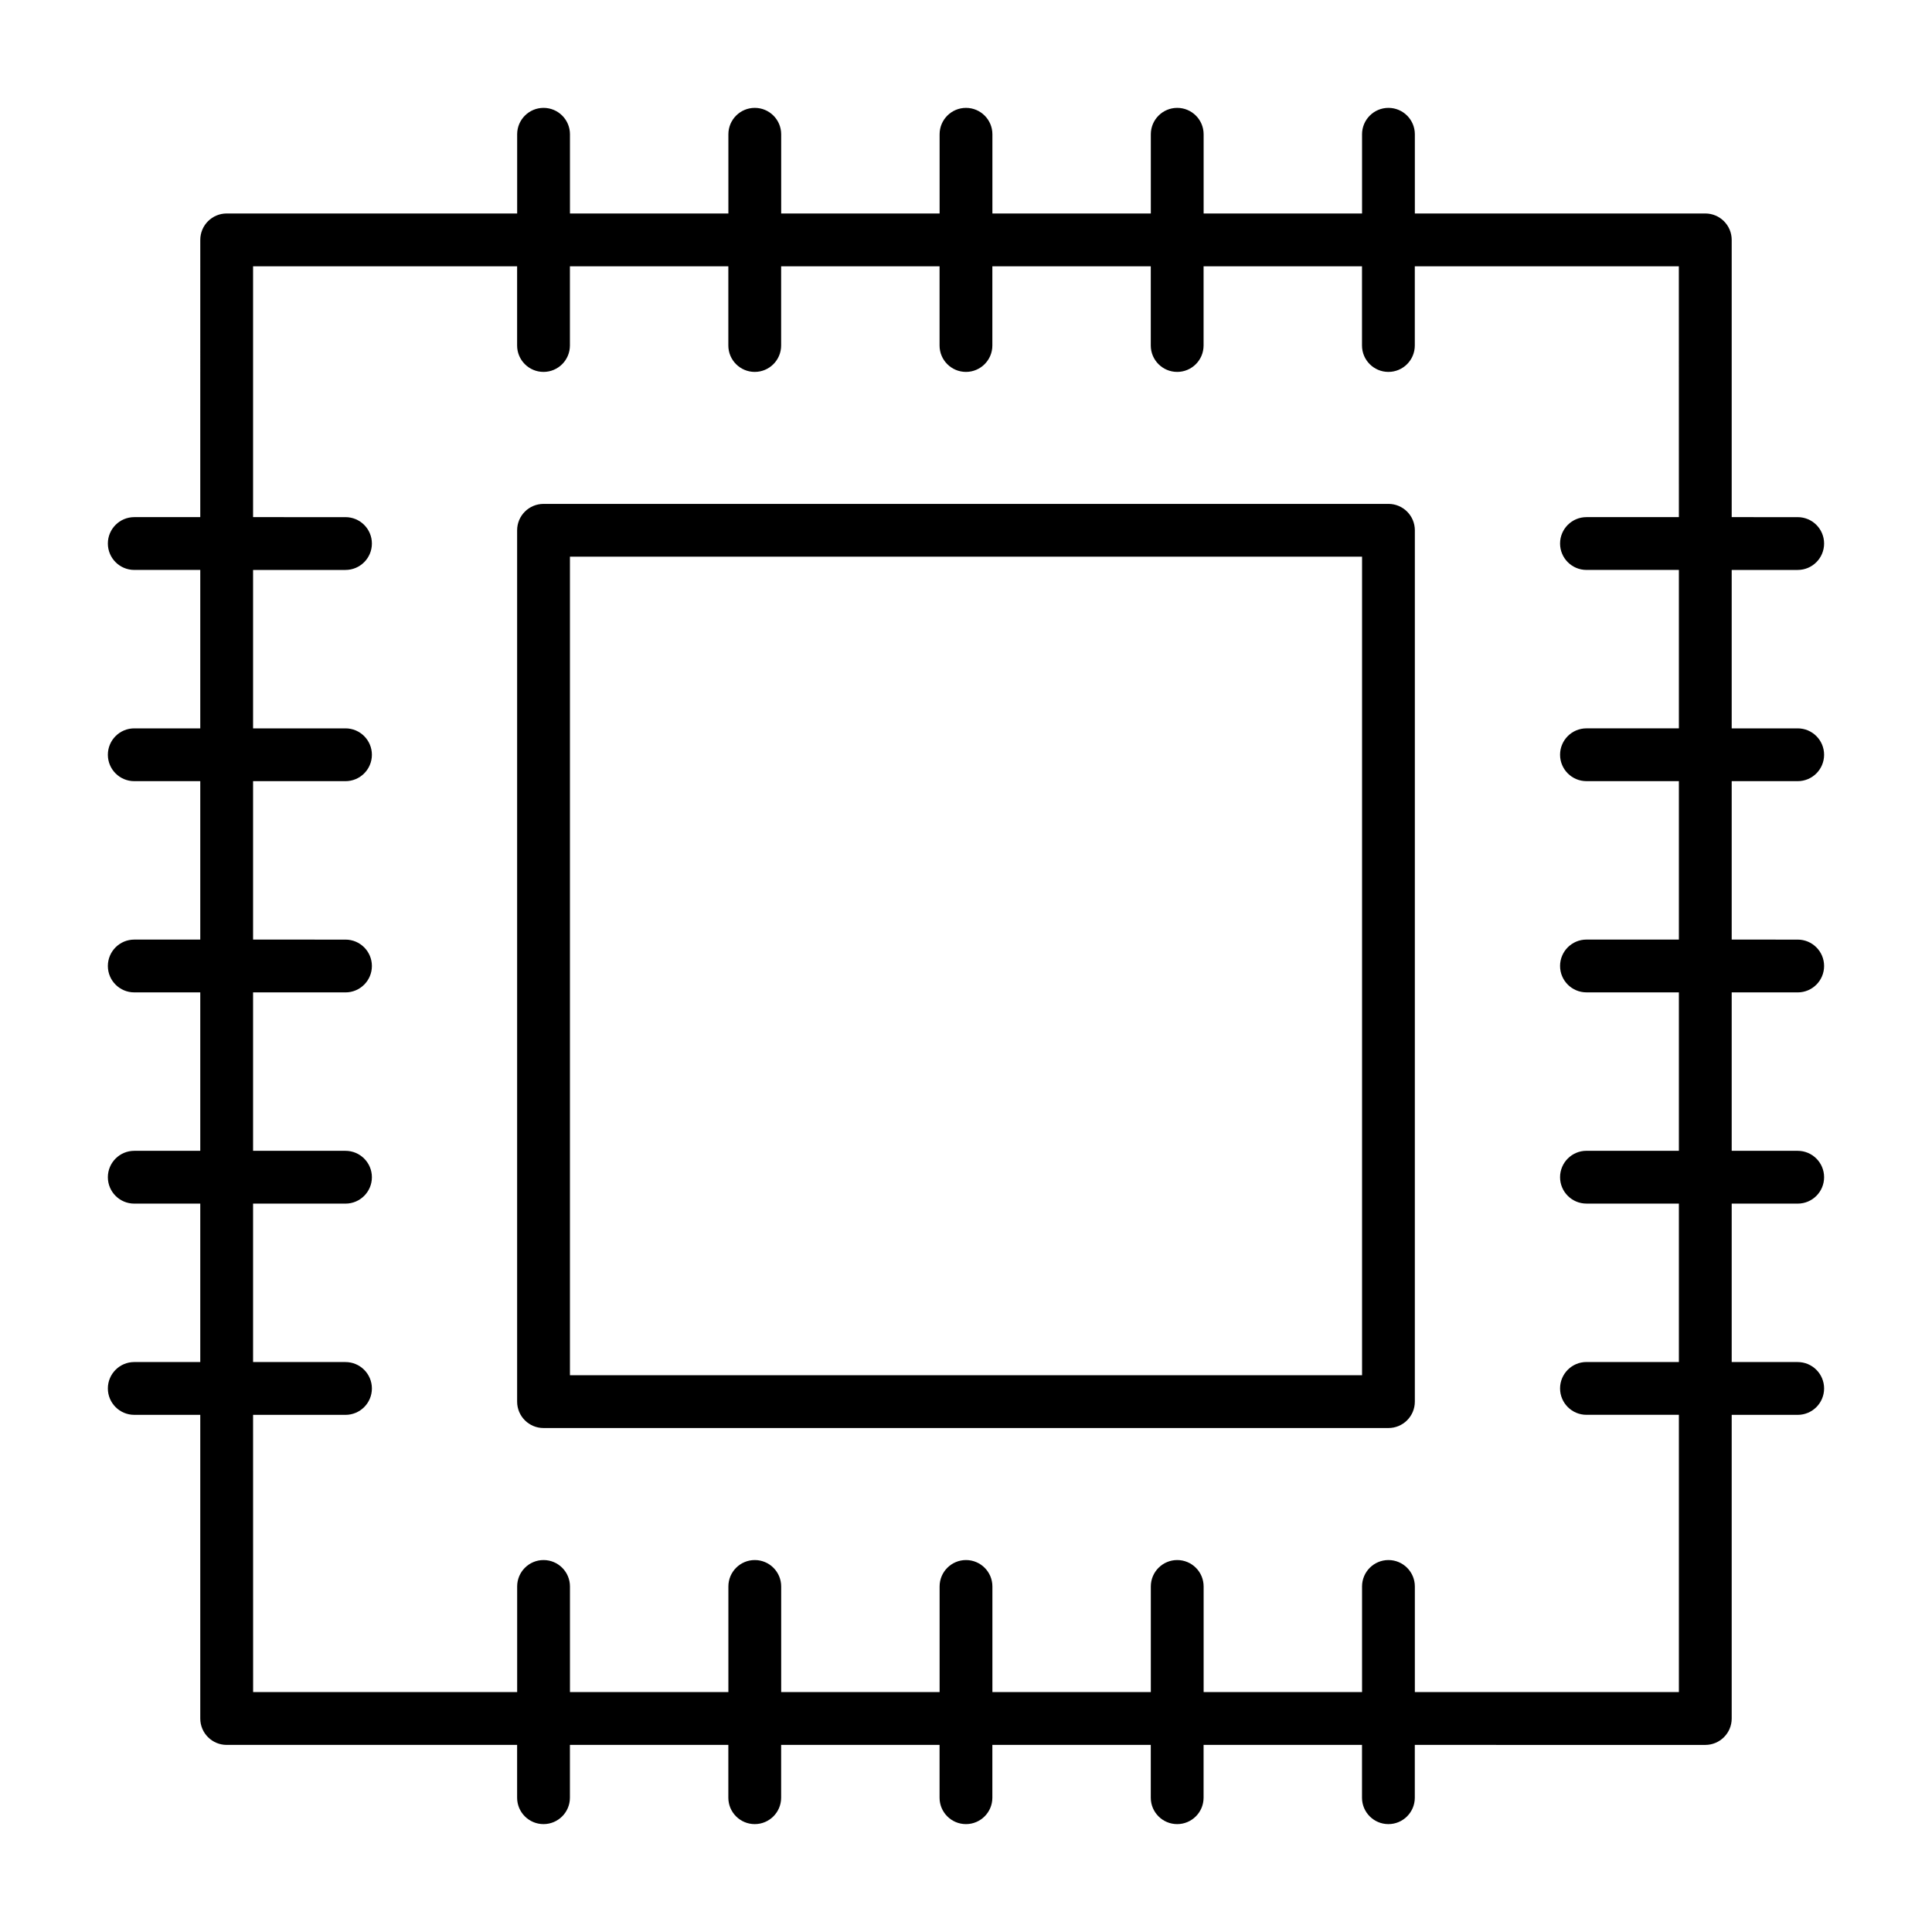
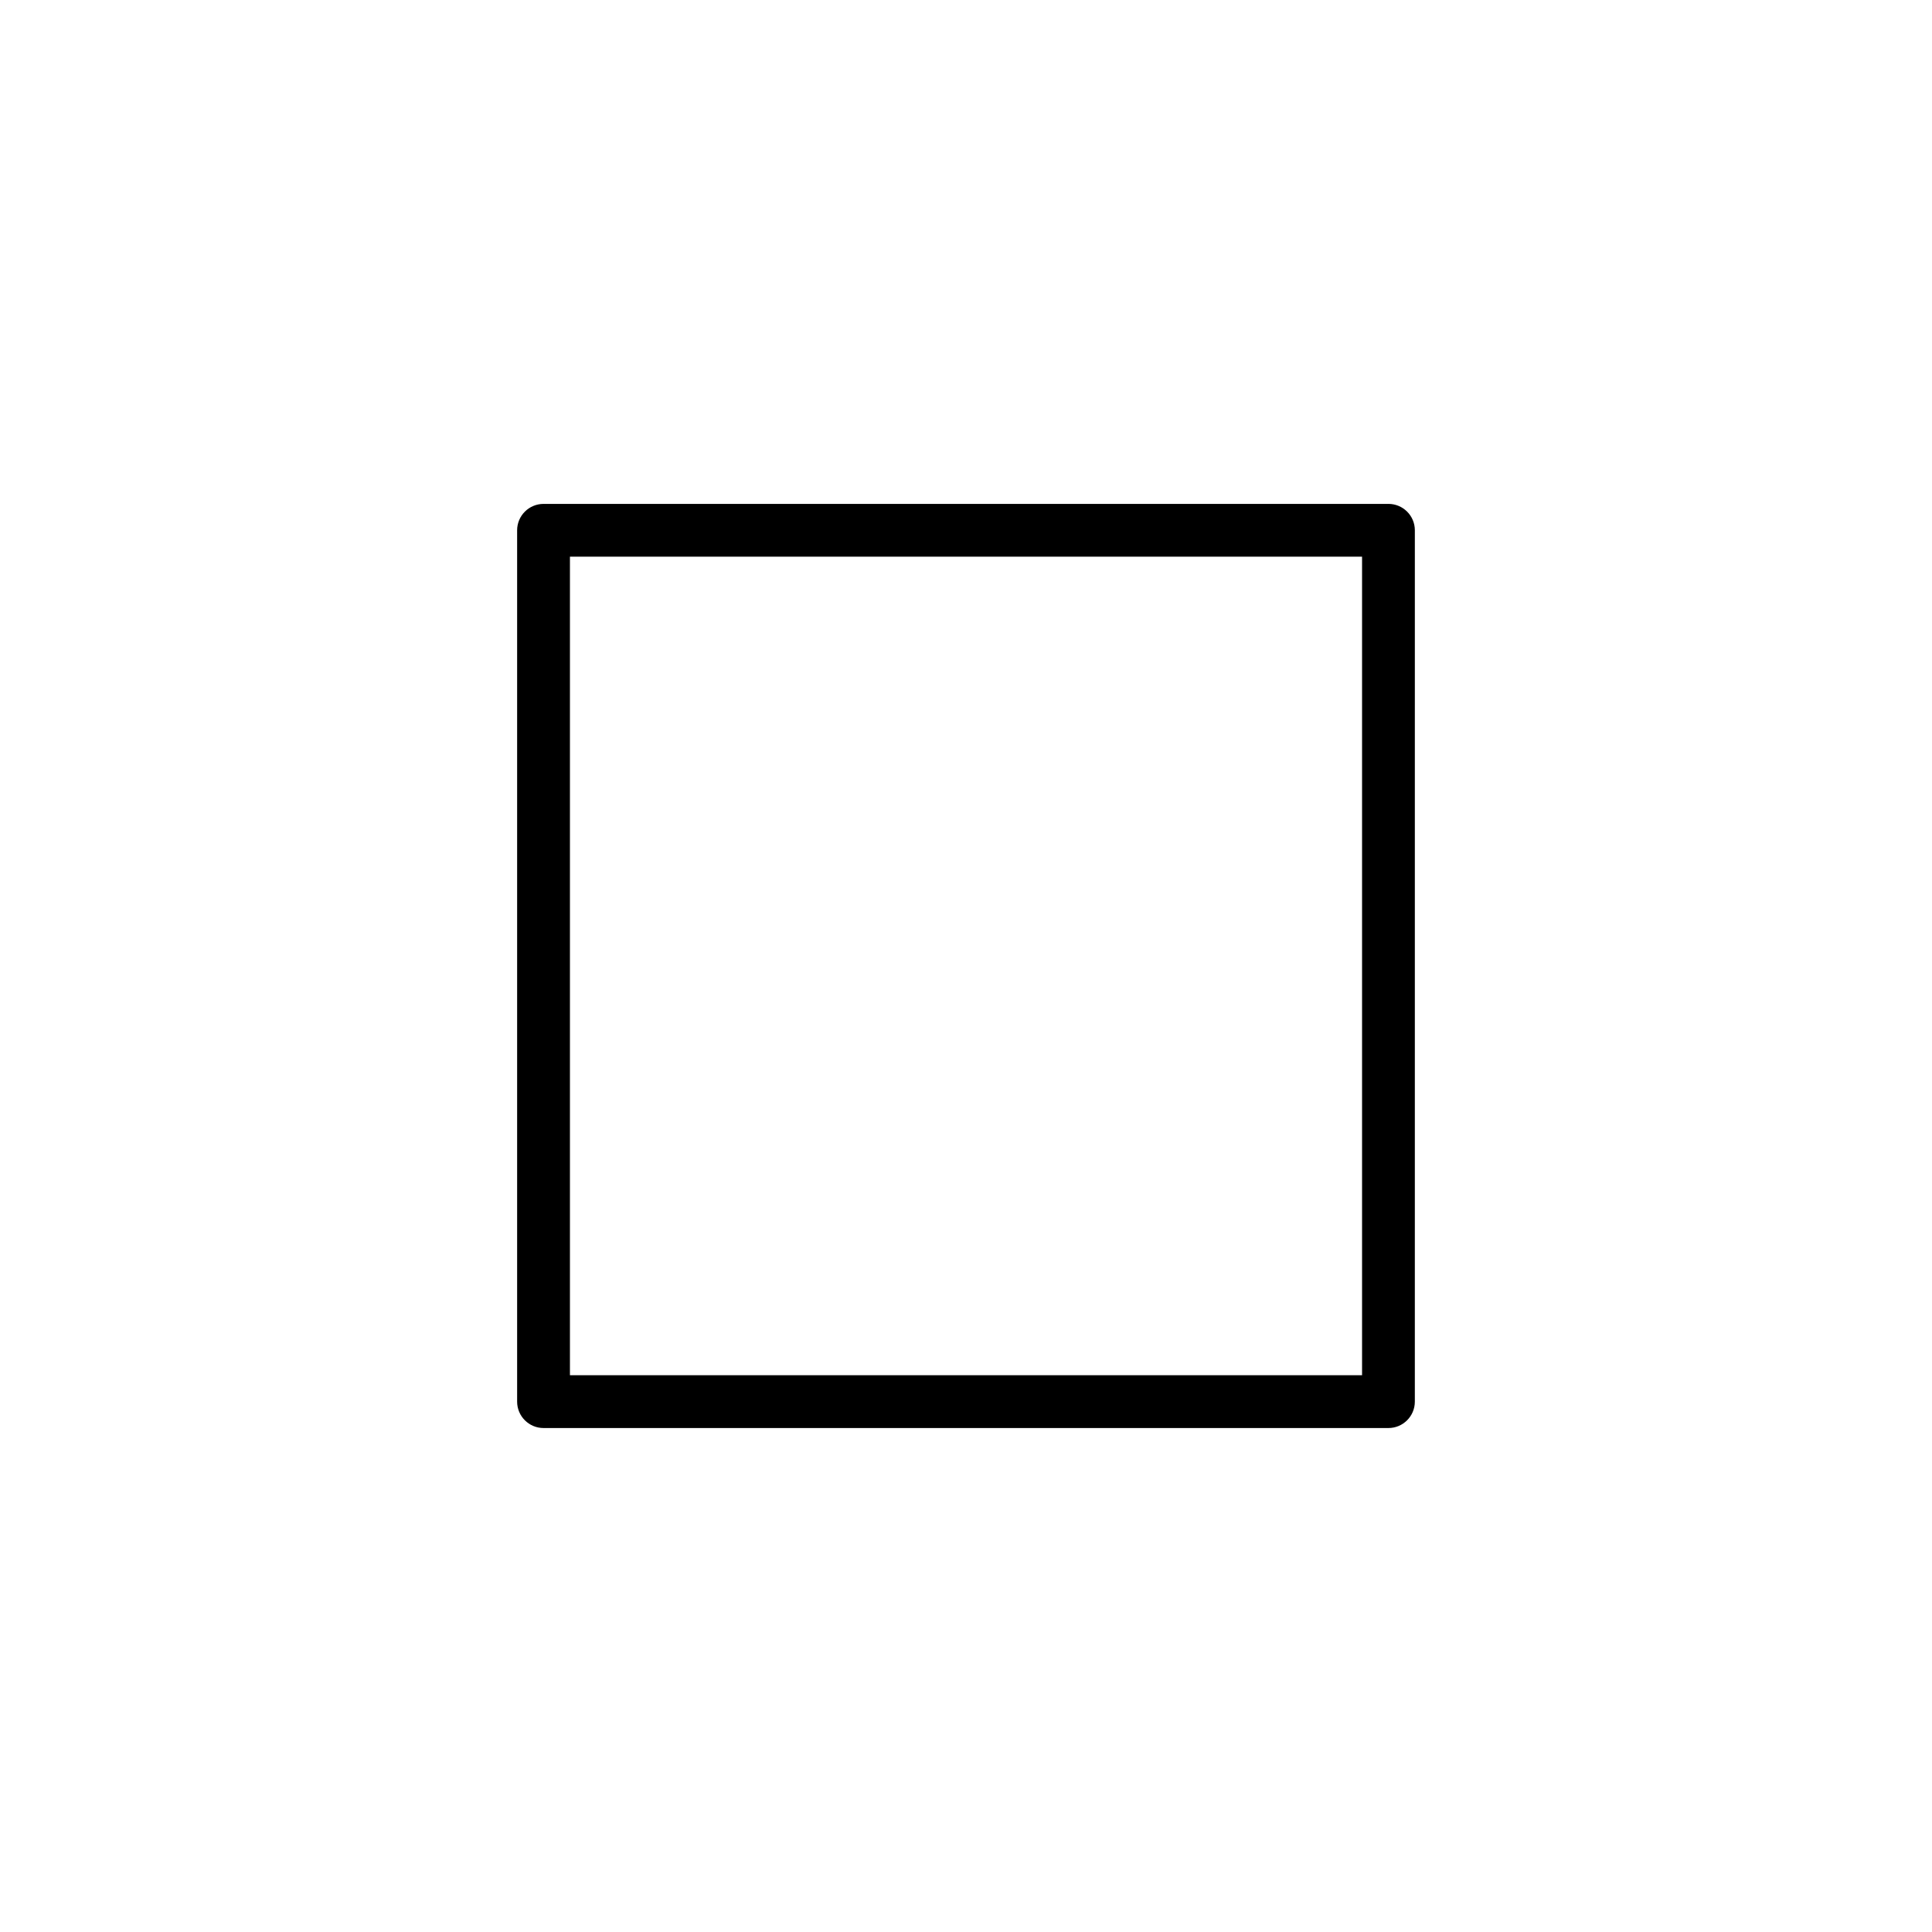
<svg xmlns="http://www.w3.org/2000/svg" fill="#000000" width="800px" height="800px" version="1.1" viewBox="144 144 512 512">
  <g>
-     <path d="m620.41 295.04c3.863 0 6.996-3.137 6.996-6.996 0-3.863-3.137-6.996-6.996-6.996l-17.492-0.004v-73.473c0-3.863-3.137-6.996-6.996-6.996h-76.973v-20.992c0-3.863-3.137-6.996-6.996-6.996-3.863 0-6.996 3.137-6.996 6.996v20.992h-41.984v-20.992c0-3.863-3.137-6.996-6.996-6.996-3.863 0-6.996 3.137-6.996 6.996v20.992h-41.984v-20.992c0-3.863-3.137-6.996-6.996-6.996-3.863 0-6.996 3.137-6.996 6.996v20.992h-41.984v-20.992c0-3.863-3.137-6.996-6.996-6.996-3.863 0-6.996 3.137-6.996 6.996v20.992h-41.984v-20.992c0-3.863-3.137-6.996-6.996-6.996-3.863 0-6.996 3.137-6.996 6.996v20.992h-76.98c-3.863 0-6.996 3.137-6.996 6.996l-0.004 73.473h-17.492c-3.863 0-6.996 3.137-6.996 6.996 0 3.863 3.137 6.996 6.996 6.996l17.492 0.004v41.984h-17.492c-3.863 0-6.996 3.137-6.996 6.996 0 3.863 3.137 6.996 6.996 6.996h17.492v41.984h-17.492c-3.863 0-6.996 3.137-6.996 6.996 0 3.863 3.137 6.996 6.996 6.996l17.492 0.004v41.984h-17.492c-3.863 0-6.996 3.137-6.996 6.996 0 3.863 3.137 6.996 6.996 6.996l17.492 0.004v41.984l-17.492-0.004c-3.863 0-6.996 3.137-6.996 6.996 0 3.863 3.137 6.996 6.996 6.996l17.492 0.004v80.469c0 3.863 3.137 6.996 6.996 6.996h76.973v13.996c0 3.863 3.137 6.996 6.996 6.996 3.863 0 6.996-3.137 6.996-6.996v-13.996h41.984v13.996c0 3.863 3.137 6.996 6.996 6.996 3.863 0 6.996-3.137 6.996-6.996v-13.996h41.984v13.996c0 3.863 3.137 6.996 6.996 6.996 3.863 0 6.996-3.137 6.996-6.996v-13.996h41.984v13.996c0 3.863 3.137 6.996 6.996 6.996 3.863 0 6.996-3.137 6.996-6.996v-13.996h41.984v13.996c0 3.863 3.137 6.996 6.996 6.996 3.863 0 6.996-3.137 6.996-6.996v-13.996l76.984 0.004c3.863 0 6.996-3.137 6.996-6.996v-80.473h17.492c3.863 0 6.996-3.137 6.996-6.996 0-3.863-3.137-6.996-6.996-6.996l-17.492-0.004v-41.984h17.492c3.863 0 6.996-3.137 6.996-6.996 0-3.863-3.137-6.996-6.996-6.996h-17.492v-41.984h17.492c3.863 0 6.996-3.137 6.996-6.996 0-3.863-3.137-6.996-6.996-6.996l-17.492-0.004v-41.984h17.492c3.863 0 6.996-3.137 6.996-6.996 0-3.863-3.137-6.996-6.996-6.996h-17.492v-41.984zm-31.488-13.996h-24.492c-3.863 0-6.996 3.137-6.996 6.996 0 3.863 3.137 6.996 6.996 6.996h24.492v41.984h-24.492c-3.863 0-6.996 3.137-6.996 6.996 0 3.863 3.137 6.996 6.996 6.996h24.492v41.984h-24.492c-3.863 0-6.996 3.137-6.996 6.996 0 3.863 3.137 6.996 6.996 6.996h24.492v41.984h-24.492c-3.863 0-6.996 3.137-6.996 6.996 0 3.863 3.137 6.996 6.996 6.996h24.492v41.984h-24.492c-3.863 0-6.996 3.137-6.996 6.996 0 3.863 3.137 6.996 6.996 6.996h24.492v73.473h-69.973v-27.988c0-3.863-3.137-6.996-6.996-6.996-3.863 0-6.996 3.137-6.996 6.996v27.988h-41.984v-27.988c0-3.863-3.137-6.996-6.996-6.996-3.863 0-6.996 3.137-6.996 6.996v27.988h-41.984v-27.988c0-3.863-3.137-6.996-6.996-6.996-3.863 0-6.996 3.137-6.996 6.996v27.988h-41.984v-27.988c0-3.863-3.137-6.996-6.996-6.996-3.863 0-6.996 3.137-6.996 6.996v27.988h-41.984v-27.988c0-3.863-3.137-6.996-6.996-6.996-3.863 0-6.996 3.137-6.996 6.996v27.988h-69.973l-0.012-73.461h24.492c3.863 0 6.996-3.137 6.996-6.996 0-3.863-3.137-6.996-6.996-6.996l-24.492-0.004v-41.984h24.492c3.863 0 6.996-3.137 6.996-6.996 0-3.863-3.137-6.996-6.996-6.996h-24.492v-41.984h24.492c3.863 0 6.996-3.137 6.996-6.996 0-3.863-3.137-6.996-6.996-6.996l-24.492-0.004v-41.984h24.492c3.863 0 6.996-3.137 6.996-6.996 0-3.863-3.137-6.996-6.996-6.996h-24.492v-41.984h24.492c3.863 0 6.996-3.137 6.996-6.996 0-3.863-3.137-6.996-6.996-6.996l-24.492-0.004v-66.473h69.973v20.992c0 3.863 3.137 6.996 6.996 6.996 3.863 0 6.996-3.137 6.996-6.996v-20.992h41.984v20.992c0 3.863 3.137 6.996 6.996 6.996 3.863 0 6.996-3.137 6.996-6.996v-20.992h41.984v20.992c0 3.863 3.137 6.996 6.996 6.996 3.863 0 6.996-3.137 6.996-6.996v-20.992h41.984v20.992c0 3.863 3.137 6.996 6.996 6.996 3.863 0 6.996-3.137 6.996-6.996v-20.992h41.984v20.992c0 3.863 3.137 6.996 6.996 6.996 3.863 0 6.996-3.137 6.996-6.996v-20.992h69.973z" />
-     <path d="m511.96 277.54h-223.92c-3.863 0-6.996 3.137-6.996 6.996v230.91c0 3.863 3.137 6.996 6.996 6.996h223.91c3.863 0 6.996-3.137 6.996-6.996l0.004-230.91c0-3.863-3.133-7-6.996-7zm-7 230.91h-209.92v-216.92h209.92z" />
+     <path d="m511.96 277.54h-223.92c-3.863 0-6.996 3.137-6.996 6.996v230.91c0 3.863 3.137 6.996 6.996 6.996h223.91c3.863 0 6.996-3.137 6.996-6.996l0.004-230.91c0-3.863-3.133-7-6.996-7zm-7 230.91h-209.92v-216.92h209.92" />
  </g>
</svg>